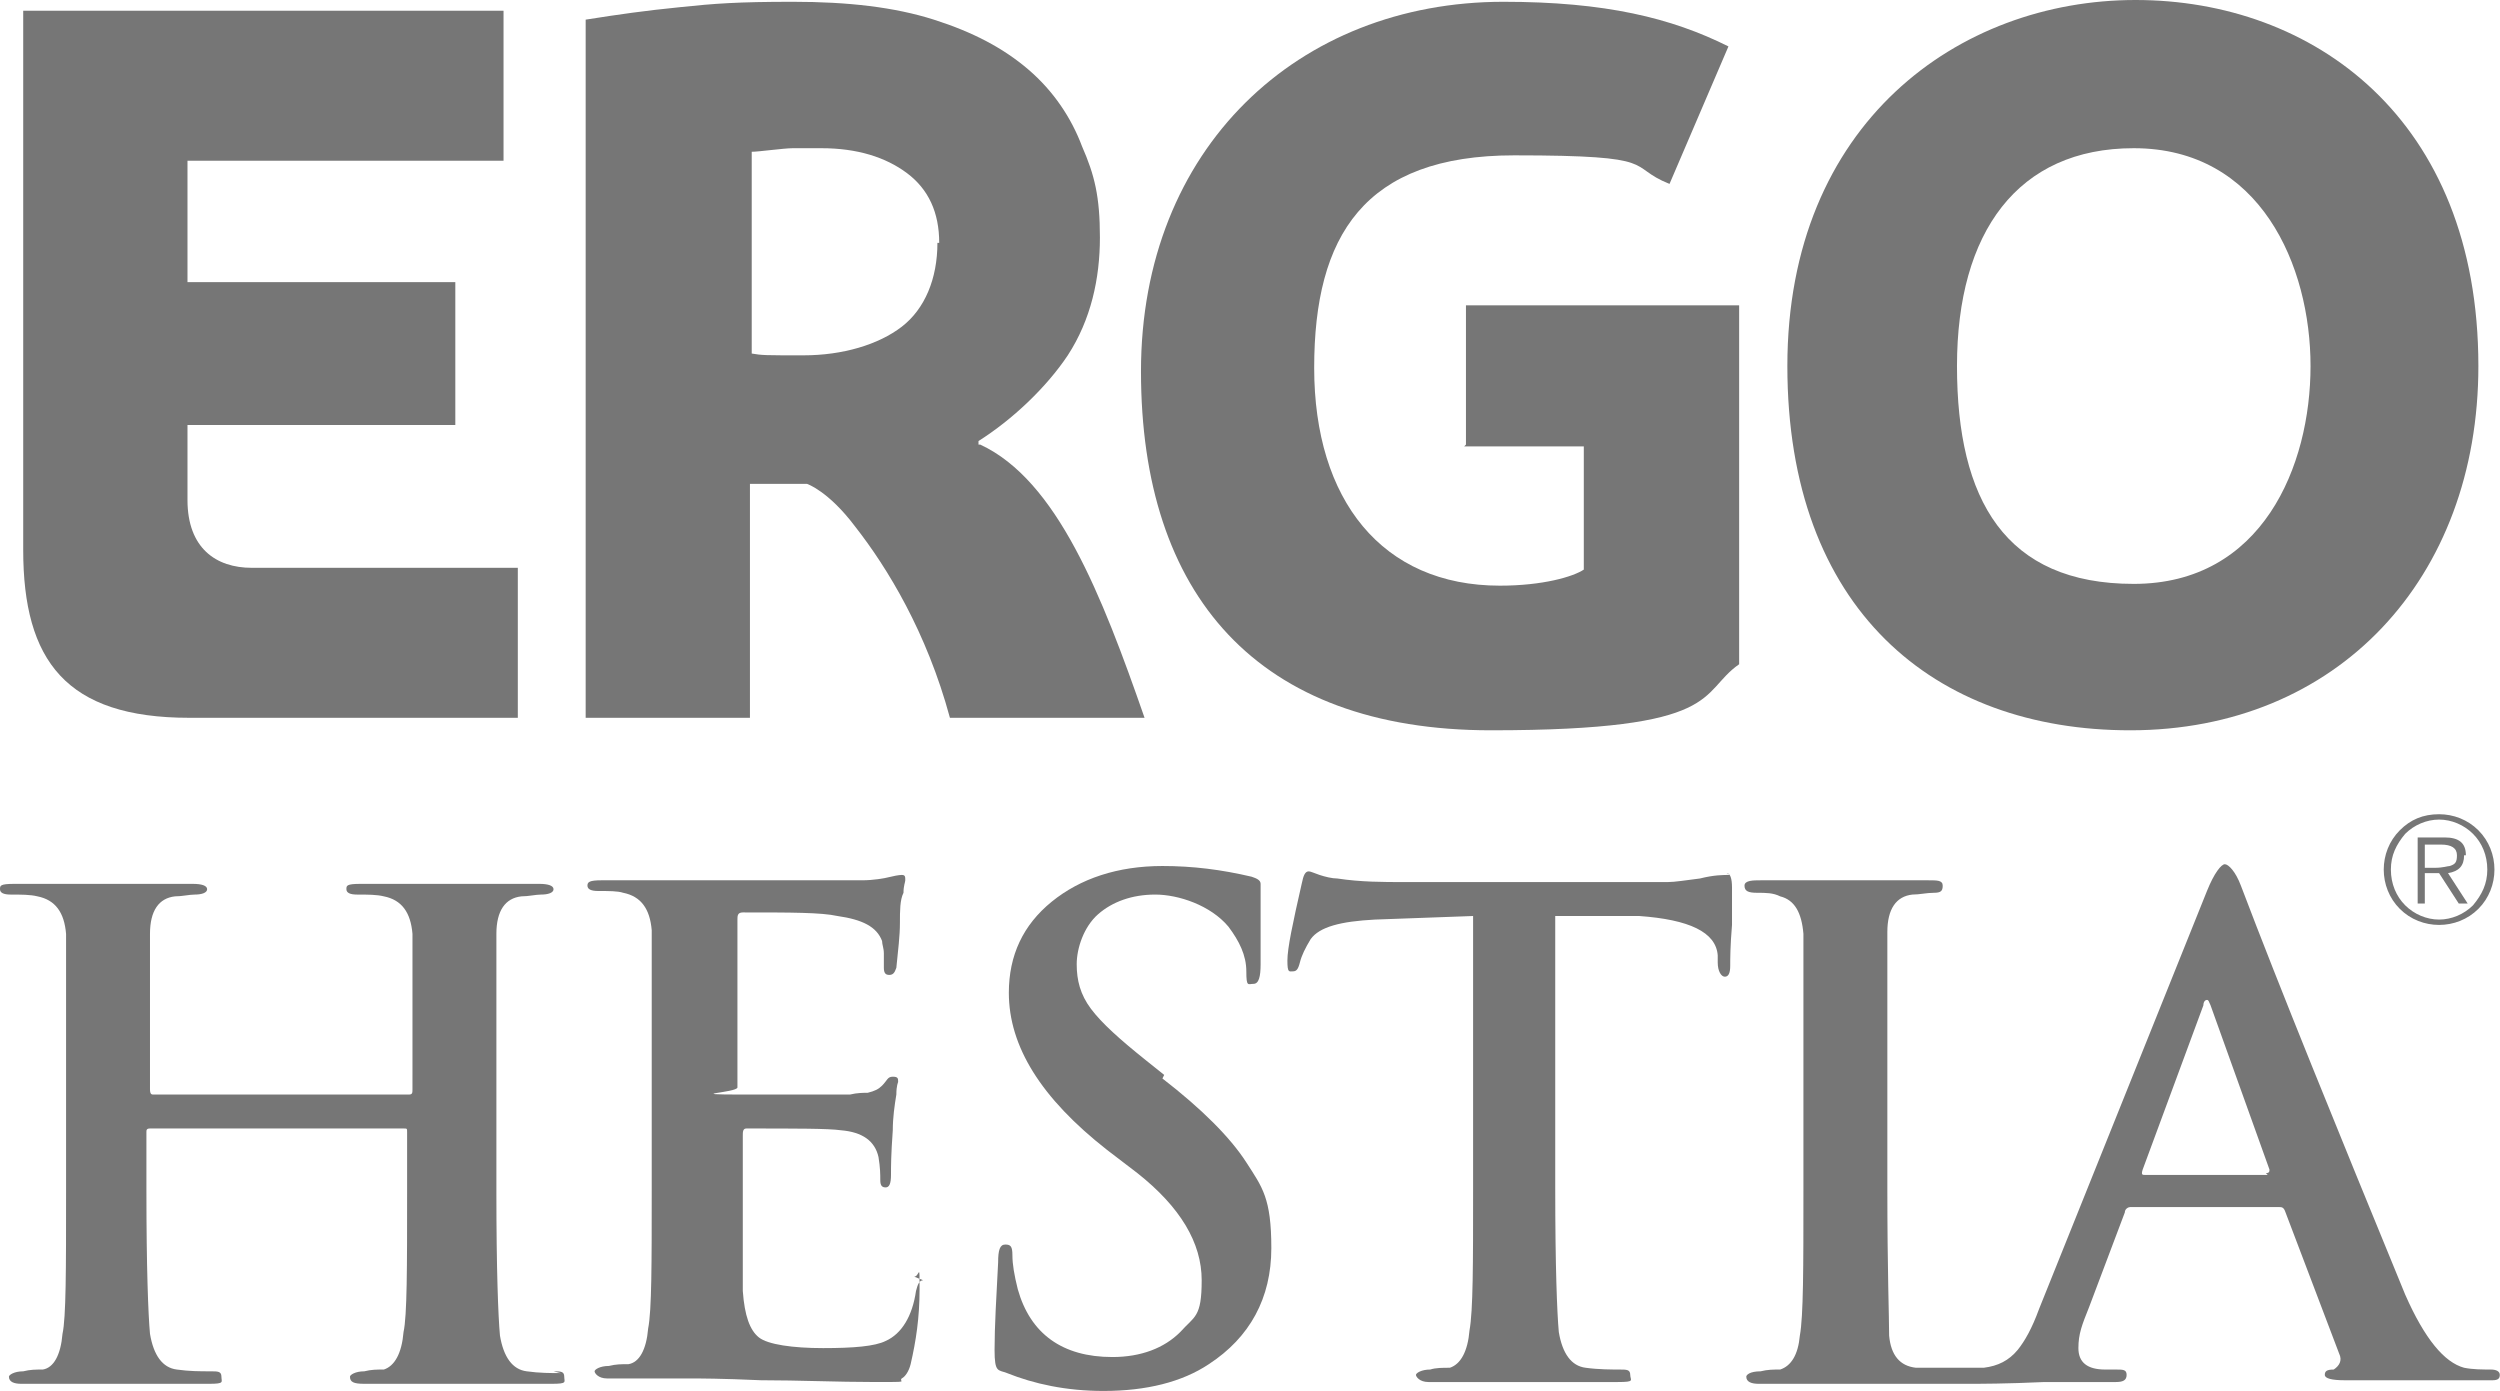
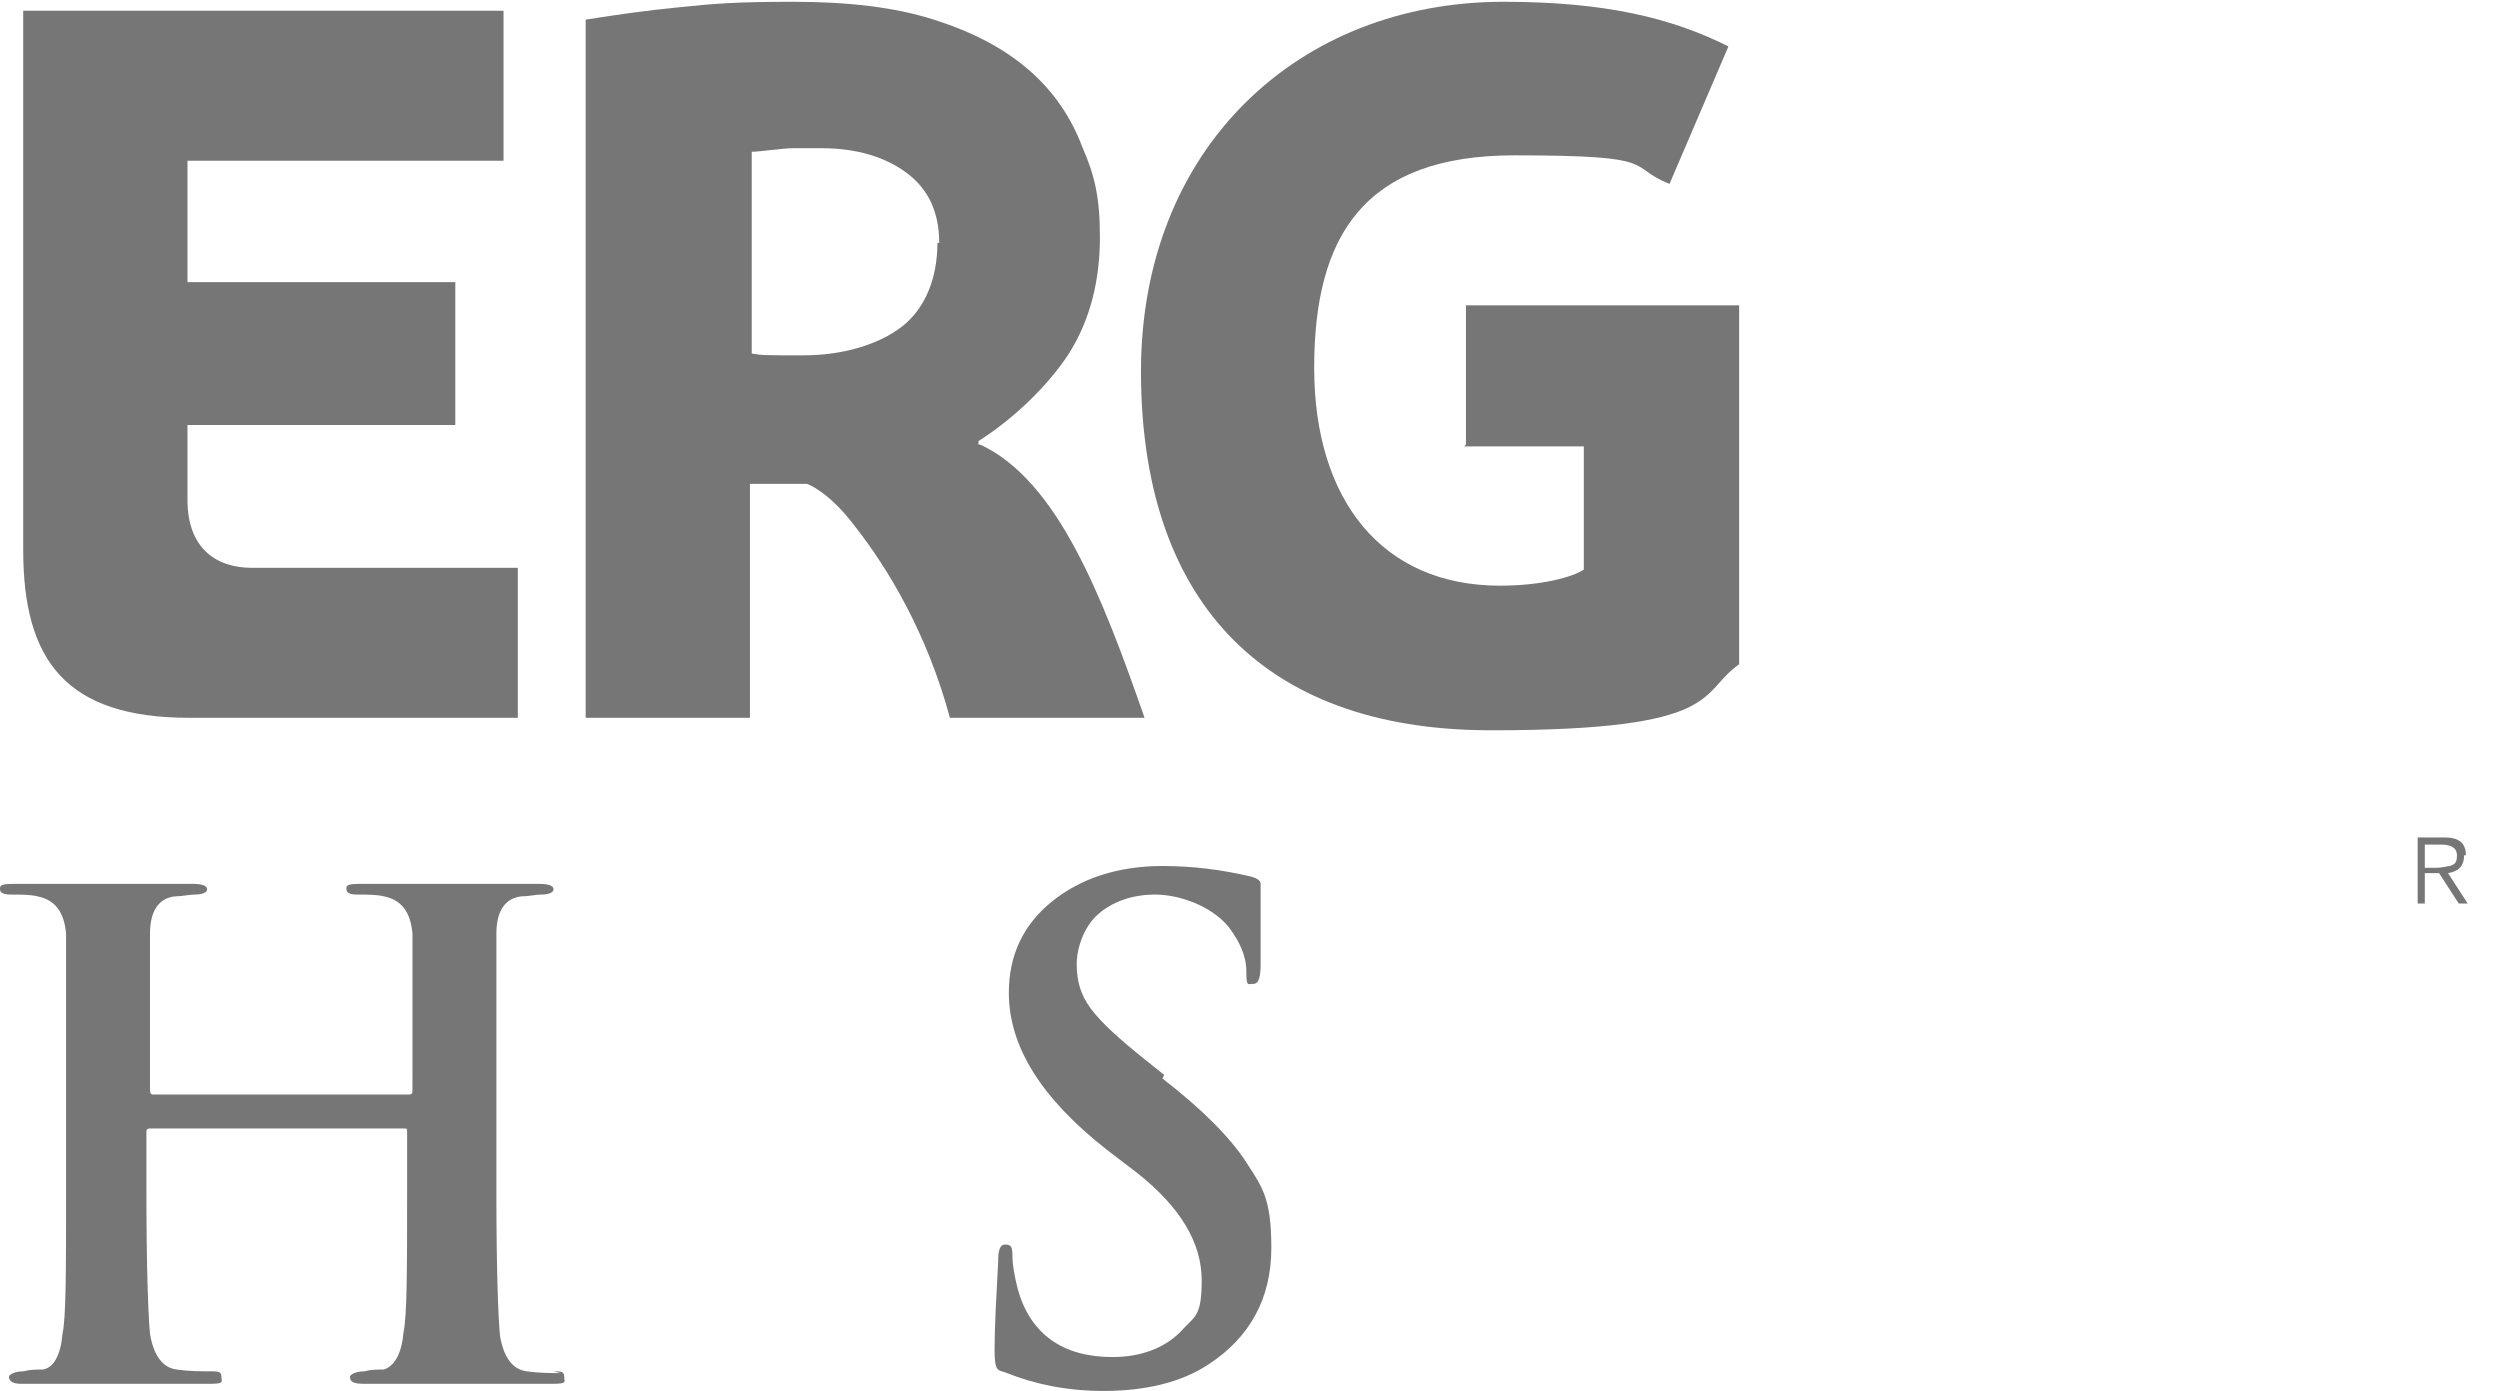
<svg xmlns="http://www.w3.org/2000/svg" xmlns:ns1="http://sodipodi.sourceforge.net/DTD/sodipodi-0.dtd" xmlns:ns2="http://www.inkscape.org/namespaces/inkscape" id="Warstwa_1" version="1.1" viewBox="0 0 140.011 77.9" ns1:docname="7c2adda812d61fdf1d34e875251b923b.svg" width="140.011" height="77.9">
  <ns1:namedview id="namedview29" pagecolor="#ffffff" bordercolor="#666666" borderopacity="1.0" ns2:pageshadow="2" ns2:pageopacity="0.0" ns2:pagecheckerboard="0" />
  <defs id="defs4">
    <style id="style2">
      .st0 {
        fill: #767676;
        fill-rule: evenodd;
      }
    </style>
  </defs>
-   <path class="st0" d="m 119.3,40.9 c 11.6,0 19.5,-8.5 19.5,-20.4 v 0 C 138.8,6.6 129.5,0 119.6,0 c -9.9,0 -19.5,6.9 -19.5,20.5 0,13.6 8.2,20.4 19.2,20.4 z m 0.2,-32.6 c 7.1,0 9.9,6.6 9.9,12.2 0,5.6 -2.7,12.2 -9.9,12.2 -7.2,0 -9.9,-4.7 -9.9,-12.2 0,-7.5 3.4,-12.2 9.9,-12.2 z" id="path6" />
  <path class="st0" d="m 82,25 h 6.7 v 6.9 c -0.6,0.4 -2.3,0.9 -4.7,0.9 -6.6,0 -10.4,-4.8 -10.4,-12.2 0,-7.4 2.8,-11.9 11.2,-11.9 8.4,0 6.2,0.6 8.7,1.6 L 96.8,2.6 C 93.6,1 89.9,0.1 84.2,0.1 72.7,0.1 63.9,8.3 63.9,20.8 c 0,12.5 6.5,20.1 19.6,20.1 13.1,0 11.6,-2.1 13.9,-3.7 V 17.1 H 82.1 v 7.8 z" id="path8" />
  <path class="st0" d="m 54.8,24.9 v -0.2 c 1.9,-1.2 3.8,-3 5,-4.8 1.3,-2 1.8,-4.3 1.8,-6.6 0,-2.3 -0.3,-3.5 -1,-5.1 C 60,6.6 59,5.1 57.6,3.9 56.2,2.7 54.5,1.8 52.3,1.1 c -2.2,-0.7 -4.8,-1 -7.9,-1 -3.1,0 -4.4,0.1 -6.3,0.3 -2,0.2 -3.4,0.4 -5.3,0.7 V 40.2 H 42 V 27.1 c 1.1,0 2,0 3.2,0 0,0 1.2,0.4 2.7,2.4 1.8,2.3 4,5.9 5.3,10.7 H 64.1 C 61.7,33.3 59.2,26.9 54.9,24.9 Z M 52.5,13.6 c 0,2 -0.7,3.7 -2,4.7 -1.3,1 -3.3,1.6 -5.5,1.6 -2.2,0 -2.3,0 -2.9,-0.1 V 8.5 c 0.4,0 1.8,-0.2 2.3,-0.2 0.5,0 1.4,0 1.6,0 2,0 3.6,0.5 4.8,1.4 1.2,0.9 1.8,2.2 1.8,3.9 v 0 z" id="path10" />
  <path class="st0" d="M 10.6,40.2 H 29 V 31.8 H 14.1 c -2,0 -3.6,-1.1 -3.6,-3.8 v -4.2 h 15 v -8 h -15 V 9 H 28.2 V 0.6 H 1.3 v 30.2 0 c 0,6.2 2.4,9.4 9.3,9.4 z" id="path12" />
-   <path class="st0" d="m 136.6,45.6 c -0.9,0 -1.6,0.3 -2.2,0.9 -0.6,0.6 -0.9,1.4 -0.9,2.2 0,0.8 0.3,1.6 0.9,2.2 0.6,0.6 1.4,0.9 2.2,0.9 0.8,0 1.6,-0.3 2.2,-0.9 0.6,-0.6 0.9,-1.4 0.9,-2.2 0,-0.8 -0.3,-1.6 -0.9,-2.2 -0.6,-0.6 -1.4,-0.9 -2.2,-0.9 z m 1.9,5.1 c -0.5,0.5 -1.2,0.8 -1.9,0.8 -0.7,0 -1.4,-0.3 -1.9,-0.8 -0.5,-0.5 -0.8,-1.2 -0.8,-2 0,-0.8 0.3,-1.4 0.8,-2 0.5,-0.5 1.2,-0.8 1.9,-0.8 0.7,0 1.4,0.3 1.9,0.8 0.5,0.5 0.8,1.2 0.8,2 0,0.8 -0.3,1.4 -0.8,2 z" id="path14" />
  <path class="st0" d="m 138.1,47.9 c 0,-0.7 -0.4,-1 -1.2,-1 h -1.5 v 3.7 h 0.4 v -1.7 h 0.8 l 1.1,1.7 h 0.5 l -1.1,-1.7 c 0.6,-0.1 0.9,-0.4 0.9,-1 z m -1.6,0.7 h -0.7 v -1.3 h 0.9 c 0.6,0 0.9,0.2 0.9,0.6 0,0.4 -0.1,0.5 -0.4,0.6 -0.1,0 -0.4,0.1 -0.8,0.1 z" id="path16" />
  <path class="st0" d="m 31.4,76.9 c -0.5,0 -1.2,0 -1.9,-0.1 -0.8,-0.1 -1.3,-0.8 -1.5,-2 -0.1,-1.1 -0.2,-3.7 -0.2,-8 v -6.6 c 0,-4.4 0,-7.1 0,-7.9 0,-1.3 0.5,-2 1.4,-2.1 0.4,0 0.8,-0.1 1.1,-0.1 0.4,0 0.7,-0.1 0.7,-0.3 0,-0.2 -0.3,-0.3 -0.8,-0.3 -0.5,0 -1.4,0 -2.5,0 -1.2,0 -1.9,0 -2.1,0 -0.2,0 -1,0 -2.3,0 -1.3,0 -2.3,0 -3.1,0 -0.8,0 -0.8,0.1 -0.8,0.3 0,0.2 0.2,0.3 0.6,0.3 0.6,0 1.1,0 1.5,0.1 1,0.2 1.5,0.9 1.6,2.1 0,0.8 0,3.4 0,7.9 V 61 c 0,0.2 0,0.3 -0.2,0.3 H 8.6 c -0.1,0 -0.2,0 -0.2,-0.3 v -0.8 c 0,-4.4 0,-7.1 0,-7.9 0,-1.3 0.5,-2 1.4,-2.1 0.4,0 0.8,-0.1 1.1,-0.1 0.4,0 0.7,-0.1 0.7,-0.3 0,-0.2 -0.3,-0.3 -0.8,-0.3 -0.5,0 -1.4,0 -2.5,0 -1.2,0 -1.9,0 -2.1,0 -0.2,0 -1,0 -2.3,0 -1.3,0 -2.3,0 -3.1,0 -0.8,0 -0.8,0.1 -0.8,0.3 0,0.2 0.2,0.3 0.6,0.3 0.6,0 1.1,0 1.5,0.1 1,0.2 1.5,0.9 1.6,2.1 0,0.8 0,3.5 0,7.9 v 6.6 c 0,4.3 0,7 -0.2,7.9 -0.1,1.2 -0.5,1.9 -1.1,2 -0.4,0 -0.7,0 -1.1,0.1 -0.5,0 -0.8,0.2 -0.8,0.3 0,0.3 0.3,0.4 0.7,0.4 0.4,0 1.4,0 2.6,0 1.2,0 1.9,0 2.1,0 0.2,0 1,0 2.4,0 1.4,0 2.5,0 3.4,0 0.9,0 0.7,-0.1 0.7,-0.4 0,-0.3 -0.2,-0.3 -0.6,-0.3 -0.6,0 -1.2,0 -1.9,-0.1 C 9.1,76.6 8.6,75.9 8.4,74.7 8.3,73.6 8.2,71 8.2,66.7 v -3.3 c 0,-0.1 0,-0.2 0.2,-0.2 h 14.2 c 0.2,0 0.2,0 0.2,0.2 v 3.3 c 0,4.3 0,7 -0.2,7.9 -0.1,1.2 -0.5,1.9 -1.1,2.1 -0.4,0 -0.7,0 -1.1,0.1 -0.5,0 -0.8,0.2 -0.8,0.3 0,0.3 0.2,0.4 0.8,0.4 0.6,0 1.4,0 2.6,0 1.2,0 1.9,0 2.1,0 0.2,0 1,0 2.4,0 1.4,0 2.5,0 3.4,0 0.9,0 0.7,-0.1 0.7,-0.4 0,-0.3 -0.2,-0.3 -0.6,-0.3 z" id="path18" />
-   <path class="st0" d="m 51.7,71.7 c -0.2,0 -0.3,0.2 -0.4,0.6 -0.2,1.4 -0.8,2.4 -1.7,2.8 -0.6,0.3 -1.8,0.4 -3.5,0.4 -1.7,0 -3.1,-0.2 -3.6,-0.6 -0.5,-0.4 -0.8,-1.2 -0.9,-2.6 v -8.7 c 0,-0.2 0,-0.4 0.2,-0.4 2.8,0 4.6,0 5.3,0.1 1.2,0.1 1.9,0.6 2.1,1.5 0.1,0.6 0.1,1 0.1,1.3 0,0.3 0.1,0.4 0.3,0.4 0.2,0 0.3,-0.2 0.3,-0.7 0,-0.5 0,-1.1 0.1,-2.5 0,-0.7 0.1,-1.4 0.2,-2 0,-0.5 0.1,-0.7 0.1,-0.7 0,-0.2 0,-0.3 -0.3,-0.3 -0.3,0 -0.3,0.2 -0.6,0.5 -0.2,0.2 -0.4,0.3 -0.8,0.4 -0.2,0 -0.6,0 -1,0.1 -0.6,0 -2.5,0 -6,0 -3.5,0 -0.3,-0.1 -0.3,-0.4 v -9.4 c 0,-0.2 0,-0.4 0.3,-0.4 2.7,0 4.4,0 5.3,0.2 1.4,0.2 2.2,0.6 2.5,1.4 0,0.2 0.1,0.4 0.1,0.7 0,0.2 0,0.5 0,0.8 0,0.3 0.1,0.4 0.3,0.4 0.2,0 0.3,-0.1 0.4,-0.4 0.1,-1 0.2,-1.8 0.2,-2.5 0,-0.7 0,-1.3 0.2,-1.7 0,-0.4 0.1,-0.6 0.1,-0.7 0,-0.2 0,-0.3 -0.2,-0.3 0,0 -0.2,0 -0.6,0.1 -0.4,0.1 -1,0.2 -1.6,0.2 -0.3,0 -3.4,0 -9.3,0 -5.9,0 -1,0 -2.3,0 -1.3,0 -2.3,0 -3,0 -0.7,0 -0.8,0.1 -0.8,0.3 0,0.2 0.2,0.3 0.6,0.3 0.6,0 1.1,0 1.4,0.1 1,0.2 1.5,0.9 1.6,2.1 0,0.8 0,3.4 0,7.9 v 6.5 0 c 0,4.3 0,6.9 -0.2,7.9 -0.1,1.2 -0.5,1.9 -1.1,2 -0.4,0 -0.7,0 -1.1,0.1 -0.5,0 -0.8,0.2 -0.8,0.3 0,0.1 0.2,0.4 0.7,0.4 0.5,0 1.4,0 2.6,0 1.2,0 1.9,0 2.1,0 0.4,0 1.7,0 3.9,0.1 2.1,0 4.3,0.1 6.4,0.1 2.1,0 1.3,0 1.5,-0.2 0.2,-0.1 0.4,-0.4 0.5,-0.8 0.3,-1.3 0.5,-2.6 0.5,-4.2 0,-1.6 0,-0.7 -0.3,-0.7 z" id="path20" />
  <path class="st0" d="m 65.2,60.2 -1,-0.8 c -1.5,-1.2 -2.5,-2.1 -3.1,-2.9 -0.6,-0.8 -0.8,-1.6 -0.8,-2.5 0,-0.9 0.4,-2.1 1.2,-2.8 0.8,-0.7 1.9,-1.1 3.2,-1.1 1.3,0 3.1,0.6 4.1,1.8 0.6,0.8 1,1.6 1,2.5 0,0.9 0.1,0.7 0.4,0.7 0.3,0 0.4,-0.4 0.4,-1.1 0,-1.2 0,-2.2 0,-3.2 0,-0.9 0,-1.4 0,-1.3 0,-0.2 -0.2,-0.3 -0.5,-0.4 -1.7,-0.4 -3.3,-0.6 -5,-0.6 -2.5,0 -4.6,0.7 -6.2,2 -1.6,1.3 -2.4,3 -2.4,5.1 0,3 1.8,5.9 5.5,8.8 l 1.7,1.3 c 2.4,1.9 3.6,3.9 3.6,6 0,2.1 -0.4,2 -1.2,2.9 -0.9,0.9 -2.2,1.4 -3.8,1.4 -2.8,0 -4.6,-1.3 -5.3,-3.8 -0.2,-0.8 -0.3,-1.4 -0.3,-1.9 0,-0.5 -0.1,-0.6 -0.4,-0.6 -0.3,0 -0.4,0.3 -0.4,1 -0.1,1.9 -0.2,3.6 -0.2,4.9 0,1.3 0.2,1.1 0.7,1.3 1.5,0.6 3.3,1 5.4,1 v 0 c 2.4,0 4.4,-0.5 5.9,-1.5 2.3,-1.5 3.5,-3.7 3.5,-6.5 0,-2.8 -0.5,-3.4 -1.4,-4.8 -0.9,-1.4 -2.5,-3 -4.7,-4.7 z" id="path22" />
-   <path class="st0" d="m 96.9,49 c -0.4,0 -0.9,0 -1.7,0.2 -0.8,0.1 -1.4,0.2 -1.8,0.2 H 78.6 c -1.1,0 -2.4,0 -3.7,-0.2 -0.3,0 -0.7,-0.1 -1,-0.2 -0.3,-0.1 -0.5,-0.2 -0.6,-0.2 -0.2,0 -0.3,0.2 -0.4,0.7 -0.5,2.2 -0.8,3.6 -0.8,4.3 0,0.7 0.1,0.6 0.3,0.6 0.2,0 0.3,-0.1 0.4,-0.5 0.1,-0.4 0.3,-0.8 0.6,-1.3 0.5,-0.7 1.7,-1 3.6,-1.1 l 5.5,-0.2 v 15.3 c 0,4.2 0,6.8 -0.2,7.9 -0.1,1.2 -0.5,1.9 -1.1,2.1 -0.4,0 -0.8,0 -1.1,0.1 -0.5,0 -0.8,0.2 -0.8,0.3 0,0.1 0.2,0.4 0.7,0.4 0.5,0 1.4,0 2.6,0 1.2,0 1.9,0 2.1,0 0.2,0 1,0 2.4,0 1.4,0 2.5,0 3.5,0 1,0 0.7,-0.1 0.7,-0.4 0,-0.3 -0.2,-0.3 -0.6,-0.3 -0.4,0 -1.2,0 -1.9,-0.1 -0.8,-0.1 -1.3,-0.8 -1.5,-2 -0.1,-1.1 -0.2,-3.7 -0.2,-8 V 51.3 h 4.7 c 2.8,0.2 4.3,0.9 4.4,2.2 v 0.4 c 0,0.5 0.2,0.8 0.4,0.8 0.2,0 0.3,-0.2 0.3,-0.6 0,-0.4 0,-1.1 0.1,-2.3 0,-1.2 0,-1.8 0,-2.1 0,-0.5 -0.1,-0.8 -0.3,-0.8 z" id="path24" />
-   <path class="st0" d="m 139.6,76.7 v 0 c -0.6,0 -1.1,0 -1.6,-0.1 -1.1,-0.3 -2.2,-1.6 -3.3,-4.1 -3.9,-9.5 -7,-17.1 -9.2,-22.9 -0.3,-0.8 -0.7,-1.2 -0.9,-1.2 -0.2,0 -0.6,0.5 -1,1.5 l -9.4,23.4 c -0.4,1.1 -0.8,1.8 -1.2,2.3 -0.5,0.6 -1.1,0.9 -1.9,1 -0.4,0 -3,0 -3.8,0 -0.9,-0.1 -1.4,-0.7 -1.5,-1.8 0,-1 -0.1,-3.7 -0.1,-8.2 v -6.5 c 0,-4.4 0,-7.1 0,-7.9 0,-1.3 0.5,-2 1.4,-2.1 0.4,0 0.8,-0.1 1.2,-0.1 0.4,0 0.5,-0.1 0.5,-0.4 0,-0.3 -0.3,-0.3 -0.8,-0.3 -0.5,0 -1.3,0 -2.5,0 -1.1,0 -1.8,0 -2.1,0 -0.3,0 -1.1,0 -2.3,0 -1.2,0 -2.1,0 -2.5,0 -0.4,0 -0.9,0 -0.9,0.3 0,0.3 0.2,0.4 0.7,0.4 0.5,0 0.9,0 1.3,0.2 0.8,0.2 1.2,0.9 1.3,2.1 0,0.8 0,3.4 0,7.9 v 6.5 c 0,4.3 0,7 -0.2,8.1 -0.1,1.1 -0.5,1.7 -1.1,1.9 -0.4,0 -0.7,0 -1.1,0.1 -0.6,0 -0.8,0.2 -0.8,0.3 0,0.3 0.3,0.4 0.7,0.4 0.4,0 1.4,0 2.6,0 1.2,0 1.9,0 2.1,0 0.2,0 1,0 2.4,0 1.4,0 2.5,0 3.4,0 h 1.1 c 0.8,0 2.2,0 4.4,-0.1 0.4,0 1,0 2,0 0.9,0 1.6,0 2,0 0.4,0 0.6,-0.1 0.6,-0.4 0,-0.3 -0.2,-0.3 -0.6,-0.3 h -0.6 c -1,0 -1.5,-0.4 -1.5,-1.2 0,-0.8 0.2,-1.3 0.6,-2.3 l 2,-5.3 c 0,-0.2 0.2,-0.3 0.3,-0.3 h 8.3 c 0.2,0 0.3,0 0.4,0.3 l 3,7.9 c 0.2,0.4 0,0.7 -0.3,0.9 -0.4,0 -0.5,0.1 -0.5,0.3 0,0.2 0.4,0.3 1.1,0.3 1.6,0 4,0 7,0 3,0 1.1,0 1.3,0 0.3,0 0.4,-0.1 0.4,-0.3 0,-0.2 -0.2,-0.3 -0.5,-0.3 z M 127,65.8 v 0 c 0,0 -6.9,0 -6.9,0 -0.1,0 -0.2,0 -0.1,-0.3 l 3.4,-9.2 c 0,-0.2 0.1,-0.3 0.2,-0.3 0.1,0 0.1,0.1 0.2,0.3 l 3.3,9.2 c 0,0.1 0,0.2 -0.2,0.2 z" id="path26" />
</svg>